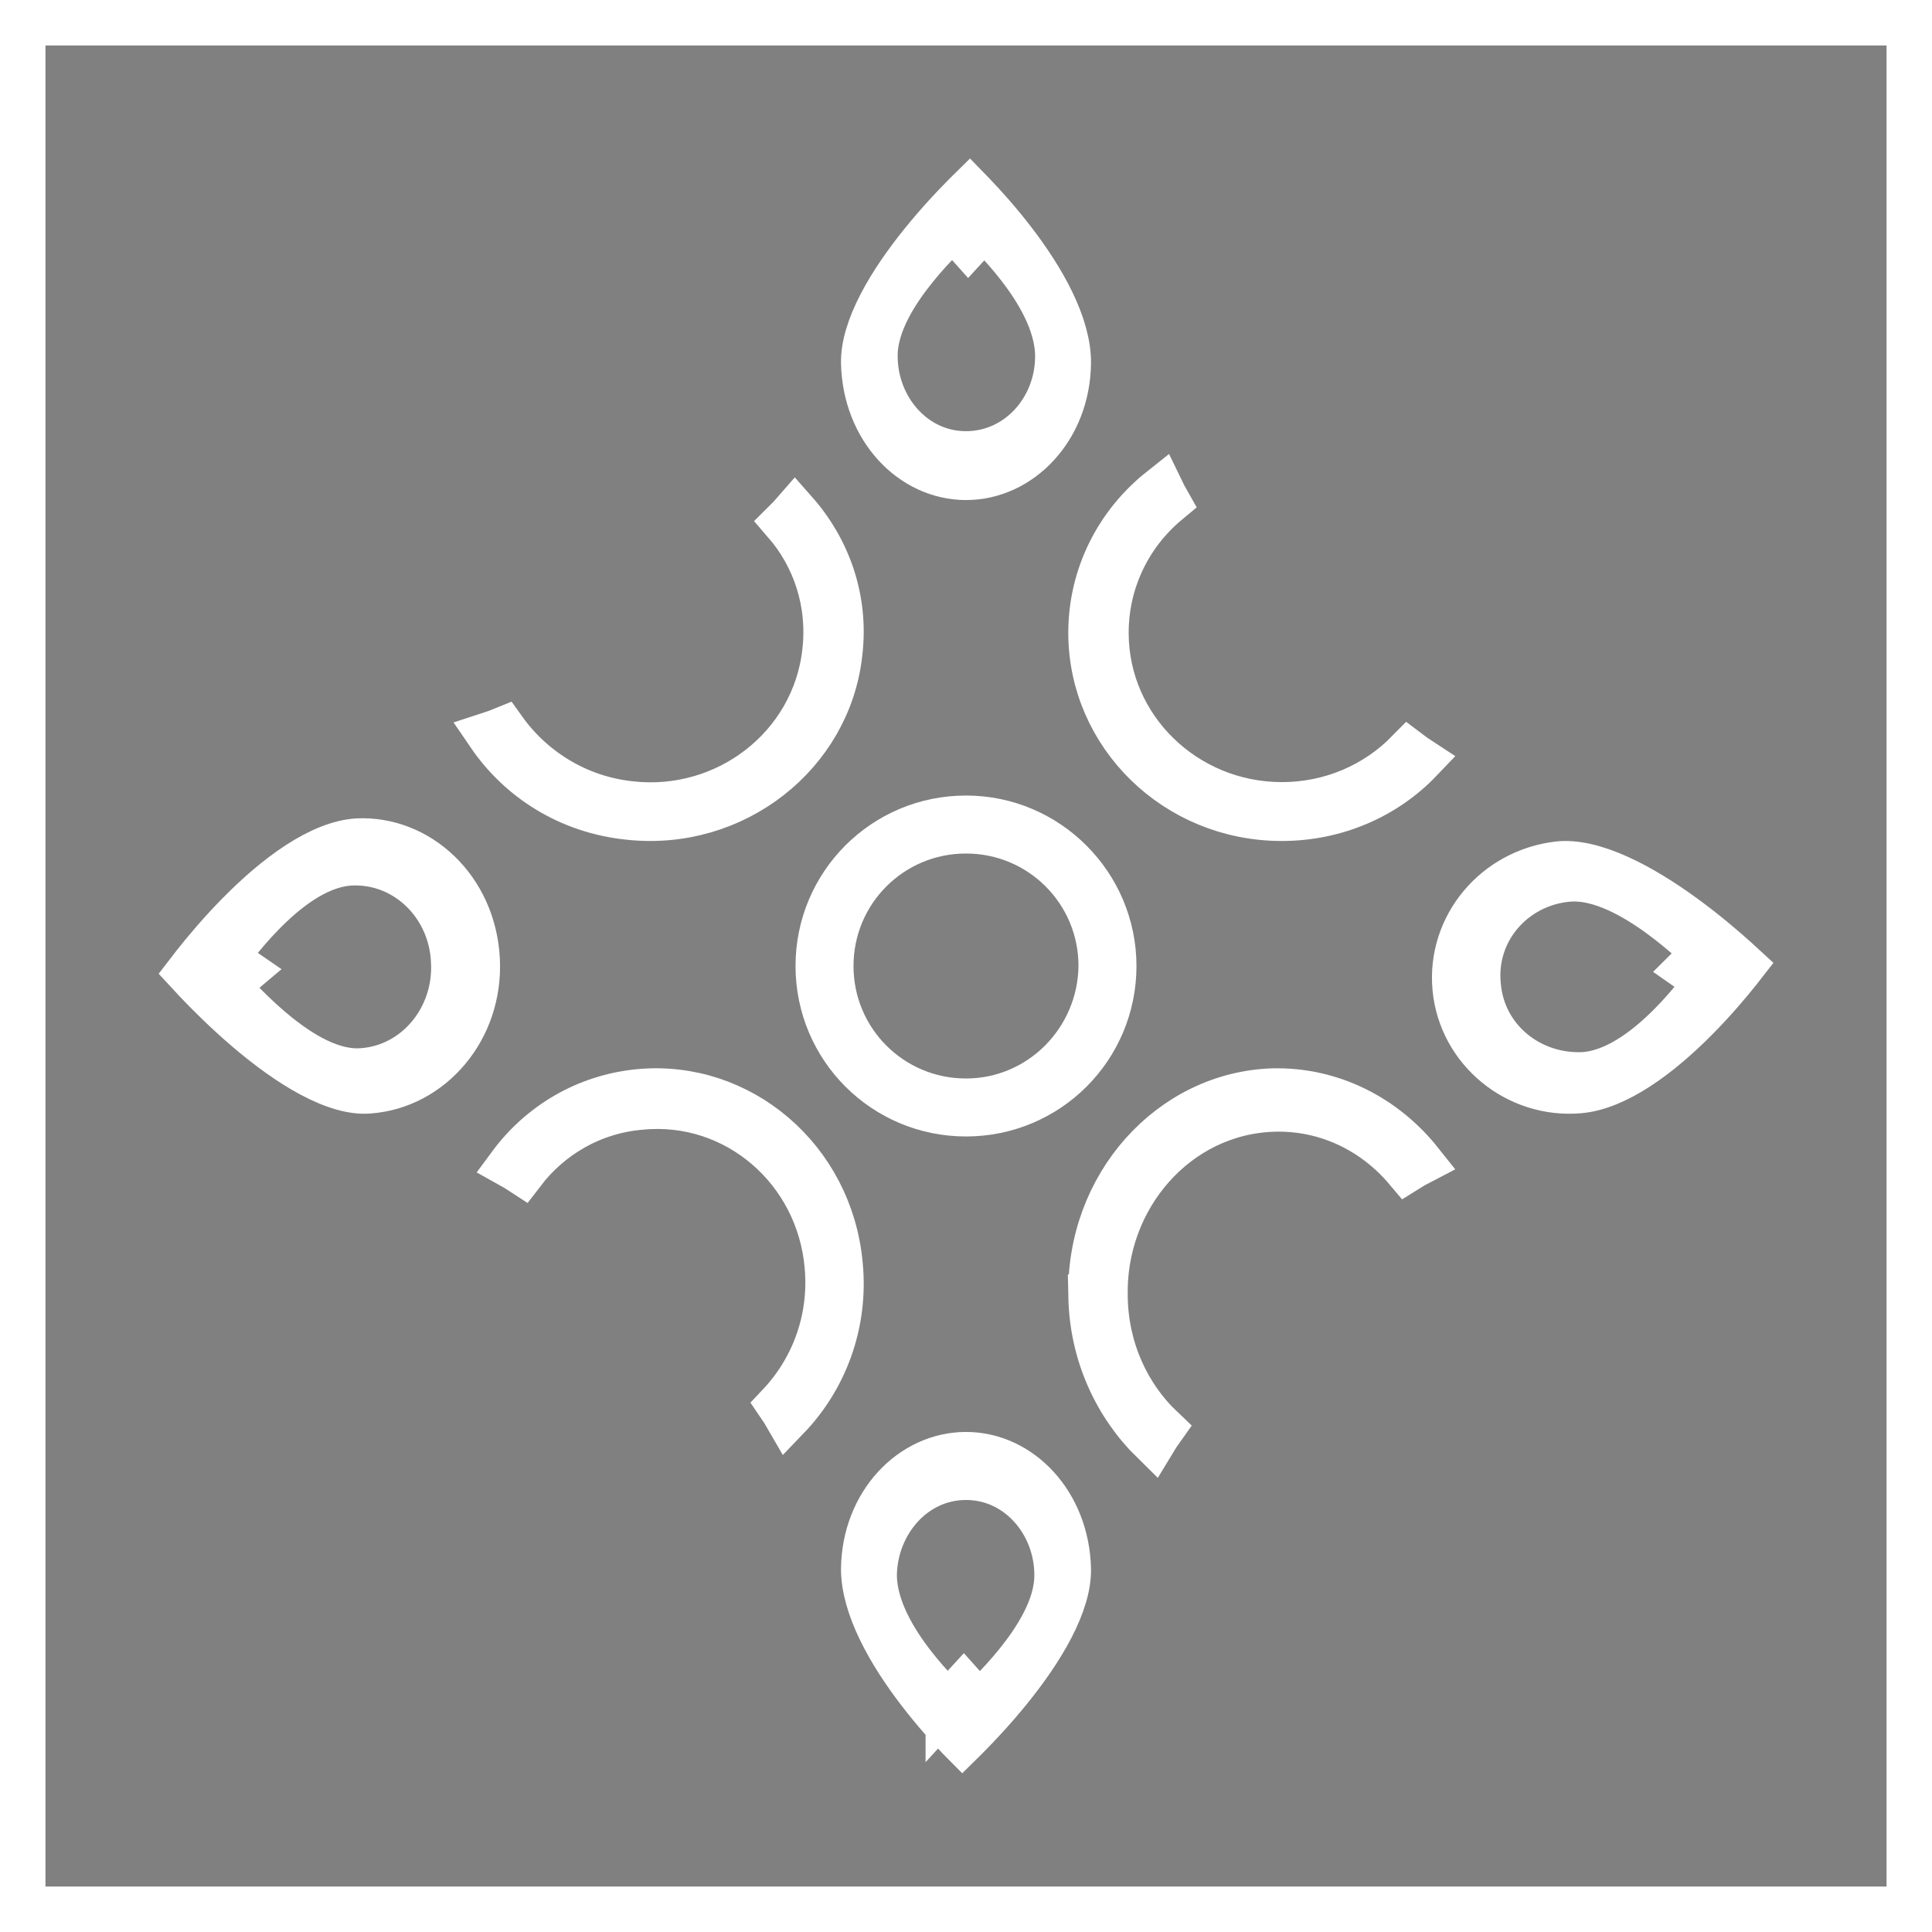
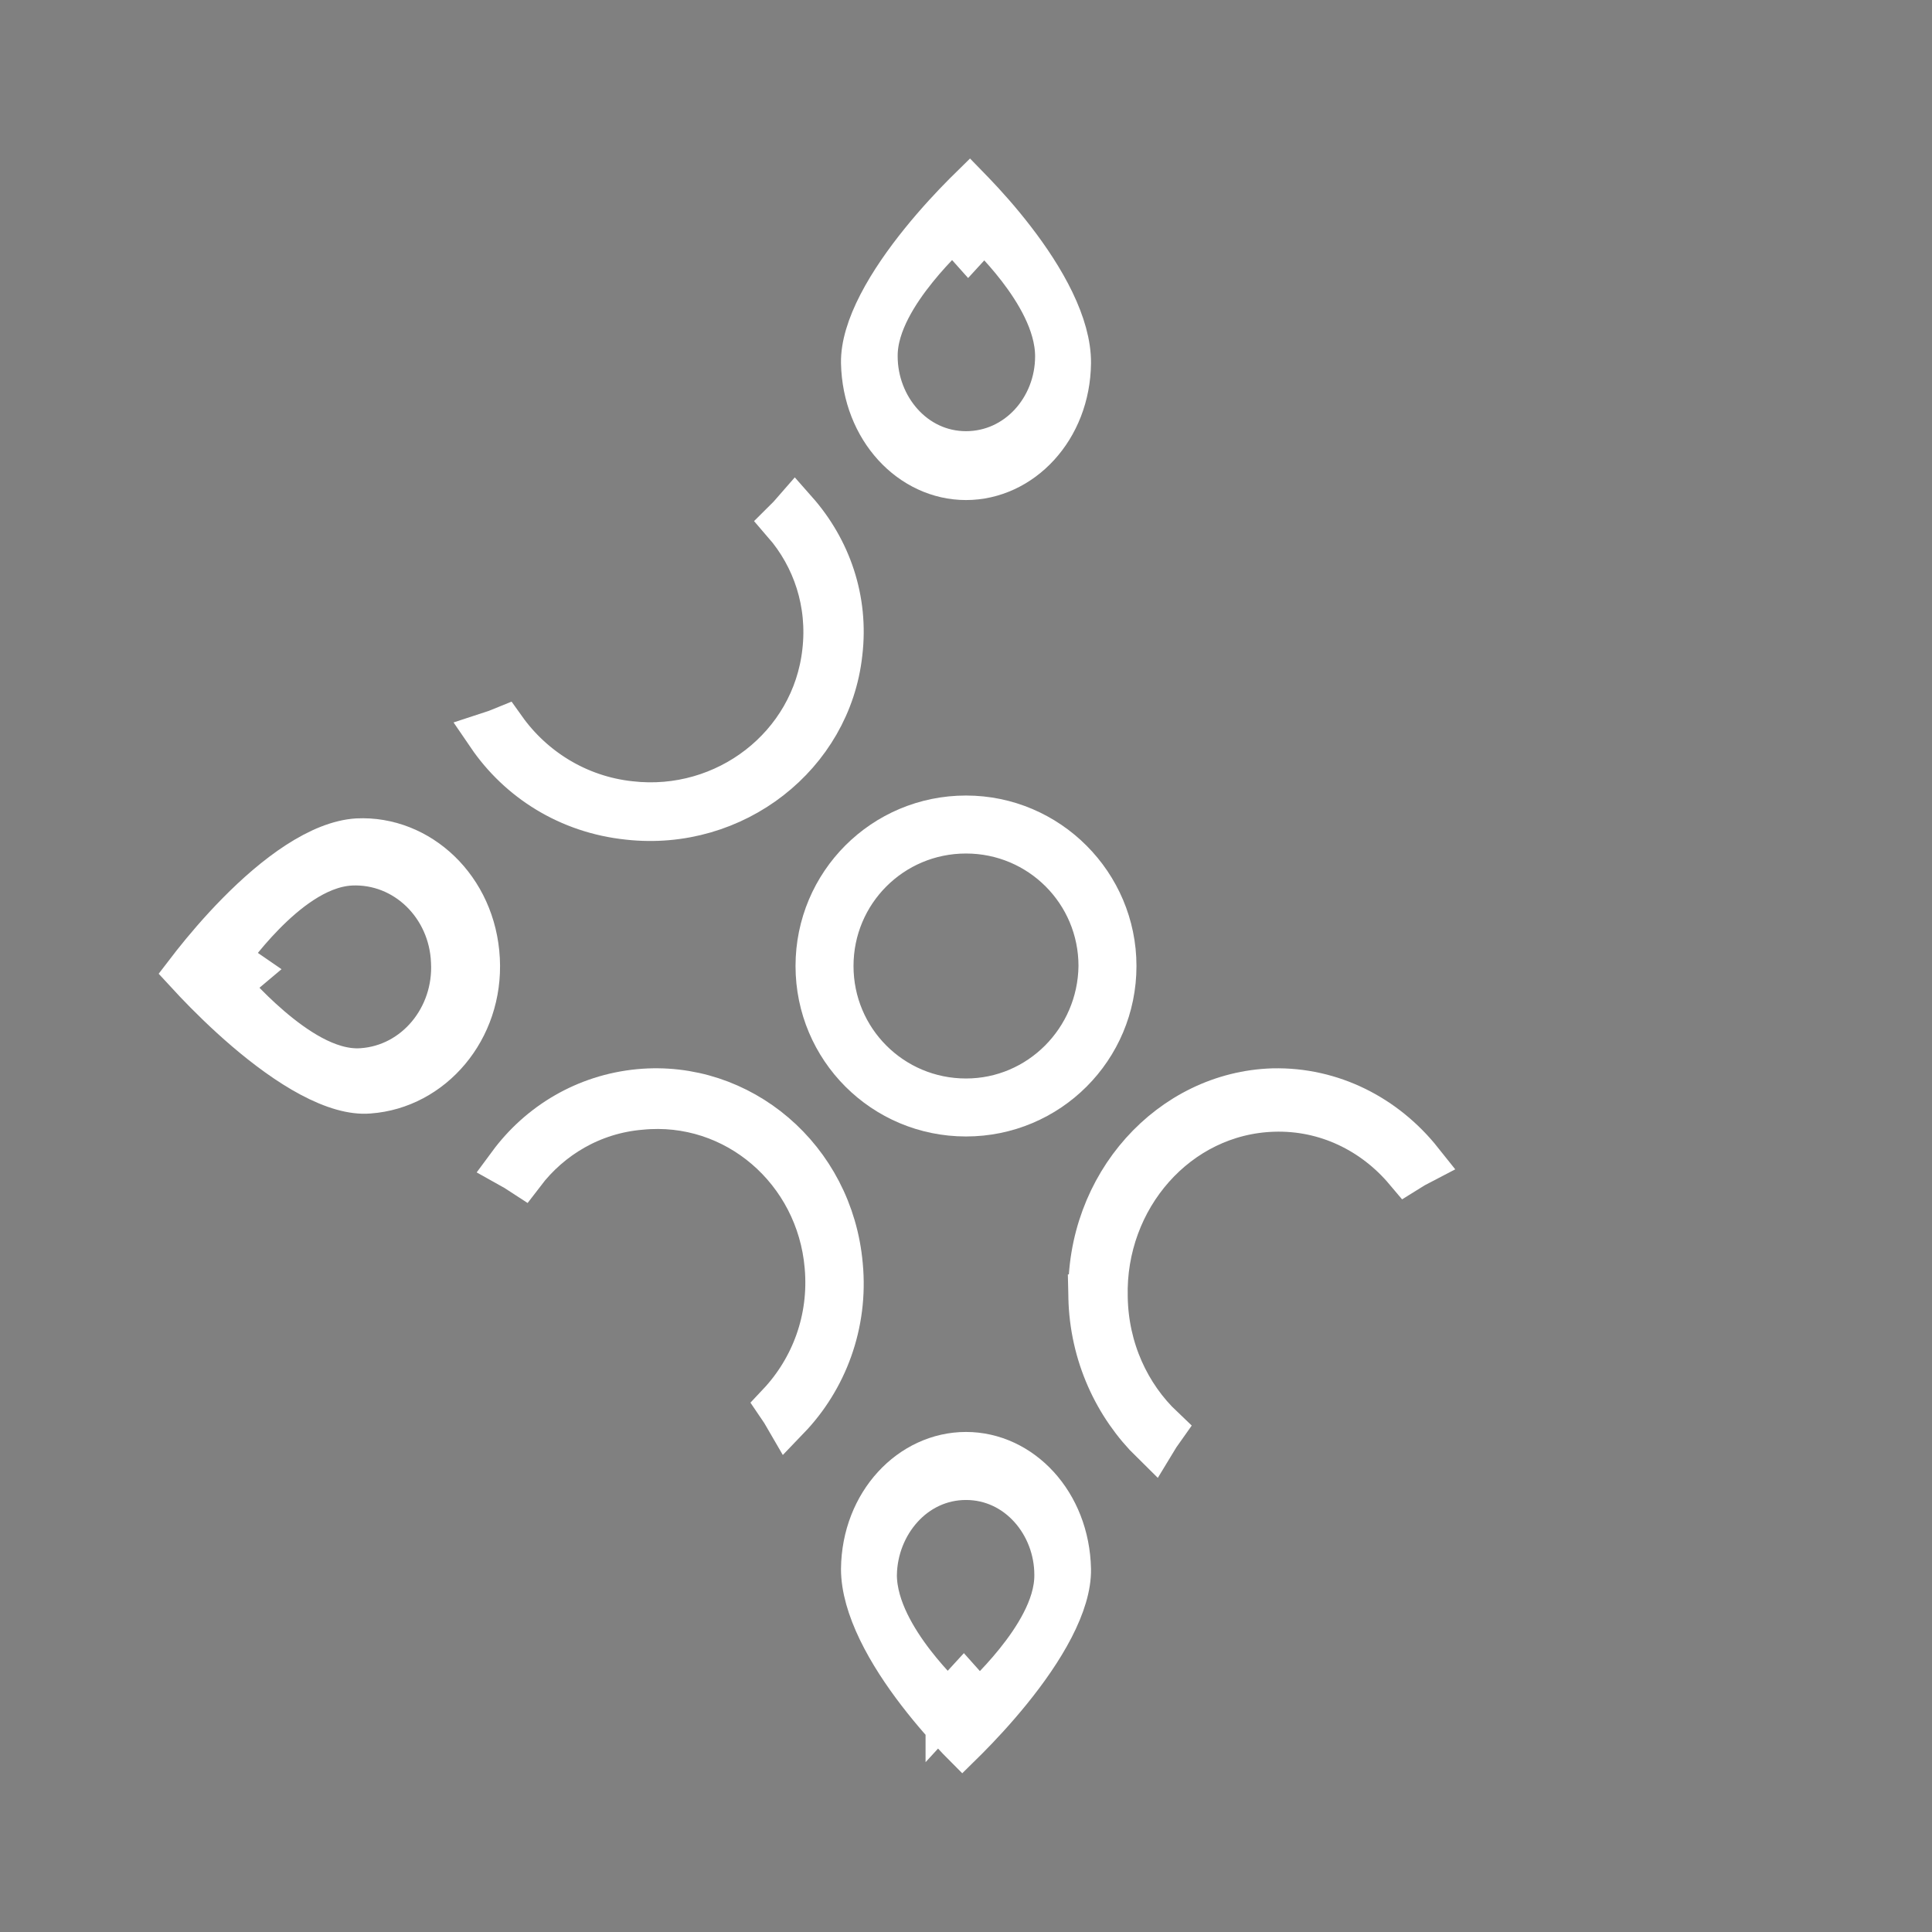
<svg xmlns="http://www.w3.org/2000/svg" width="85" height="85" viewBox="0 0 85 85" fill="none">
  <rect x="0" y="0" width="85" height="85" fill="#808080" stroke="none" />
-   <rect x="1" y="1" width="83" height="83" stroke="white" stroke-width="2" />
  <path d="M42.603 10.741C41.937 9.995 41.937 9.995 41.936 9.995L41.936 9.995L41.935 9.996L41.932 9.999L41.923 10.007L41.892 10.035C41.866 10.059 41.829 10.094 41.782 10.137C41.689 10.225 41.558 10.351 41.402 10.508C41.092 10.821 40.675 11.264 40.258 11.782C39.842 12.296 39.408 12.905 39.076 13.55C38.752 14.18 38.484 14.922 38.494 15.686C38.498 17.936 40.186 19.97 42.5 19.97C44.796 19.97 46.54 17.991 46.54 15.678C46.54 14.91 46.292 14.166 45.981 13.524C45.666 12.874 45.257 12.268 44.864 11.758C44.469 11.245 44.077 10.811 43.784 10.505C43.637 10.351 43.514 10.229 43.426 10.143C43.382 10.101 43.346 10.067 43.322 10.044L43.292 10.016L43.283 10.008L43.28 10.005L43.279 10.004L43.279 10.004C43.279 10.004 43.279 10.004 42.603 10.741ZM42.603 10.741L41.937 9.995L42.612 9.392L43.279 10.004L42.603 10.741ZM42.485 8.566C42.546 8.504 42.604 8.446 42.66 8.391C42.701 8.433 42.743 8.476 42.787 8.522C43.272 9.027 43.916 9.739 44.556 10.57C45.199 11.404 45.823 12.339 46.281 13.289C46.742 14.246 47.006 15.16 47 15.968C46.97 18.85 44.896 21 42.5 21C40.113 21 38.061 18.858 38 15.959C37.988 15.232 38.254 14.361 38.746 13.409C39.233 12.468 39.899 11.524 40.588 10.673C41.273 9.825 41.964 9.09 42.485 8.566Z" fill="#191B1D" stroke="white" stroke-width="2" />
  <path d="M42.397 74.222C43.063 74.968 43.063 74.968 43.063 74.968L43.064 74.967L43.065 74.966L43.068 74.964L43.077 74.956L43.108 74.927C43.134 74.903 43.171 74.869 43.218 74.825C43.311 74.738 43.442 74.612 43.597 74.455C43.908 74.142 44.324 73.699 44.742 73.181C45.158 72.666 45.592 72.057 45.923 71.413C46.248 70.783 46.516 70.04 46.506 69.277C46.502 67.027 44.814 64.993 42.5 64.993C40.181 64.993 38.502 67.03 38.46 69.265L38.459 69.275V69.284C38.459 70.053 38.708 70.797 39.019 71.439C39.334 72.088 39.743 72.695 40.136 73.205C40.531 73.718 40.923 74.152 41.216 74.458C41.363 74.611 41.486 74.734 41.574 74.819C41.618 74.862 41.653 74.895 41.678 74.919L41.708 74.947L41.717 74.955L41.72 74.957L41.721 74.958L41.721 74.959C41.721 74.959 41.721 74.959 42.397 74.222ZM42.397 74.222L41.721 74.959L42.388 75.57L43.063 74.968L42.397 74.222ZM42.515 76.434C42.455 76.495 42.397 76.553 42.342 76.607C42.302 76.567 42.261 76.524 42.219 76.48C41.737 75.975 41.096 75.263 40.458 74.431C39.817 73.597 39.193 72.661 38.733 71.71C38.27 70.753 38.001 69.838 38 69.028C38.032 66.148 40.105 64 42.5 64C44.887 64 46.939 66.142 47 69.041C47.012 69.769 46.746 70.639 46.254 71.591C45.767 72.532 45.101 73.476 44.412 74.327C43.726 75.175 43.036 75.91 42.515 76.434Z" fill="#191B1D" stroke="white" stroke-width="2" />
-   <path d="M74.284 42.624C74.994 41.92 74.994 41.92 74.994 41.92L74.993 41.919L74.992 41.918L74.99 41.916L74.981 41.907L74.95 41.876C74.923 41.849 74.885 41.812 74.836 41.766C74.739 41.673 74.6 41.542 74.426 41.387C74.081 41.078 73.594 40.665 73.034 40.257C72.478 39.851 71.825 39.433 71.148 39.128C70.488 38.831 69.706 38.596 68.927 38.679C66.576 38.919 64.79 40.944 65.032 43.351C65.235 45.764 67.359 47.425 69.728 47.284L69.748 47.282L69.769 47.28C70.547 47.202 71.269 46.853 71.874 46.454C72.488 46.049 73.05 45.547 73.518 45.074C73.988 44.598 74.381 44.133 74.656 43.789C74.794 43.615 74.904 43.471 74.98 43.368C75.018 43.317 75.048 43.276 75.069 43.247L75.093 43.212L75.1 43.203L75.103 43.199L75.103 43.198L75.104 43.198C75.104 43.197 75.104 43.197 74.284 42.624ZM74.284 42.624L75.104 43.197L75.583 42.513L74.994 41.92L74.284 42.624ZM76.385 42.214C76.487 42.306 76.582 42.393 76.669 42.473C76.609 42.55 76.544 42.633 76.475 42.72C76.019 43.291 75.372 44.054 74.607 44.824C73.839 45.598 72.97 46.361 72.071 46.947C71.163 47.538 70.29 47.907 69.502 47.979C66.738 48.229 64.27 46.193 64.021 43.468C63.772 40.748 65.79 38.332 68.576 38.015C69.289 37.94 70.177 38.146 71.179 38.595C72.167 39.038 73.175 39.675 74.094 40.346C75.008 41.013 75.81 41.696 76.385 42.214Z" fill="#191B1D" stroke="white" stroke-width="2" />
  <path d="M10.738 42.72C9.973 43.363 9.973 43.364 9.973 43.364L9.973 43.364L9.974 43.365L9.977 43.368L9.985 43.378L10.015 43.413C10.04 43.442 10.076 43.484 10.122 43.536C10.215 43.64 10.347 43.787 10.513 43.961C10.842 44.309 11.308 44.775 11.849 45.238C12.386 45.698 13.02 46.178 13.688 46.536C14.338 46.884 15.124 47.175 15.931 47.114C18.319 46.951 20.096 44.779 19.961 42.309C19.863 39.826 17.872 37.853 15.442 37.96L15.442 37.96L15.432 37.961C14.624 38.004 13.874 38.355 13.252 38.76C12.619 39.172 12.039 39.693 11.557 40.185C11.071 40.681 10.664 41.169 10.379 41.531C10.236 41.713 10.122 41.865 10.043 41.974C10.003 42.028 9.972 42.071 9.951 42.101L9.925 42.137L9.918 42.148L9.916 42.151L9.915 42.152L9.915 42.153C9.915 42.153 9.914 42.153 10.738 42.72ZM10.738 42.72L9.914 42.153L9.483 42.78L9.973 43.363L10.738 42.72ZM16.235 47.991L16.235 47.991L16.224 47.992C15.541 48.049 14.682 47.805 13.7 47.282C12.735 46.768 11.753 46.039 10.86 45.276C9.971 44.516 9.194 43.743 8.638 43.158C8.507 43.021 8.39 42.895 8.286 42.782C8.368 42.675 8.46 42.556 8.561 42.428C9.038 41.826 9.712 41.023 10.507 40.217C11.304 39.408 12.203 38.615 13.127 38.016C14.059 37.412 14.943 37.053 15.727 37.005C18.402 36.877 20.83 39.094 20.992 42.206L20.992 42.206C21.153 45.274 18.968 47.792 16.235 47.991Z" fill="#191B1D" stroke="white" stroke-width="2" />
-   <path d="M48.657 27.843C48.657 32.039 52.151 35.409 56.392 35.409C58.587 35.409 60.549 34.526 61.961 33.086C62.127 33.212 62.297 33.333 62.472 33.447C60.964 35.025 58.792 36 56.392 36C51.717 36 48 32.309 48 27.843C48 25.301 49.191 23.029 51.075 21.534C51.166 21.723 51.263 21.908 51.366 22.089C49.701 23.473 48.657 25.534 48.657 27.843Z" fill="#191B1D" stroke="white" stroke-width="2" />
  <path d="M48.003 57.068L48.004 57.068L48.003 57.064C47.873 52.135 51.536 48.139 56.011 48.002C58.587 47.945 60.922 49.154 62.485 51.117C62.282 51.222 62.084 51.335 61.89 51.457C60.466 49.768 58.364 48.716 56.024 48.792C51.772 48.926 48.498 52.684 48.616 57.073C48.652 59.364 49.605 61.418 51.112 62.846C50.979 63.032 50.853 63.224 50.735 63.42C49.116 61.833 48.058 59.59 48.003 57.068Z" fill="#191B1D" stroke="white" stroke-width="2" />
  <path d="M36.961 55.663L36.961 55.663L36.962 55.668C37.204 58.246 36.281 60.656 34.642 62.361C34.533 62.172 34.419 61.988 34.297 61.81C35.775 60.24 36.61 58.066 36.399 55.706C36.034 51.462 32.379 48.289 28.181 48.707C26.038 48.887 24.194 49.99 22.982 51.58C22.808 51.466 22.632 51.359 22.452 51.259C23.774 49.468 25.784 48.259 28.119 48.035C32.542 47.616 36.546 50.974 36.961 55.663Z" fill="#191B1D" stroke="white" stroke-width="2" />
  <path d="M34.545 22.98C34.695 22.832 34.838 22.679 34.975 22.521C36.45 24.19 37.222 26.393 36.944 28.727L36.944 28.727L36.943 28.737C36.456 33.188 32.29 36.46 27.651 35.947L27.651 35.947L27.644 35.946C25.028 35.675 22.867 34.28 21.533 32.324C21.743 32.256 21.95 32.18 22.154 32.096C23.401 33.846 25.384 35.117 27.723 35.367C31.945 35.853 35.828 32.881 36.295 28.673C36.542 26.532 35.866 24.503 34.545 22.98Z" fill="#191B1D" stroke="white" stroke-width="2" />
  <path d="M48.449 42.514L48.449 42.514V42.5C48.449 39.207 45.793 36.551 42.5 36.551C39.207 36.551 36.551 39.207 36.551 42.5C36.551 45.793 39.207 48.449 42.5 48.449C45.763 48.449 48.404 45.789 48.449 42.514ZM36 42.5C36 38.903 38.903 36 42.5 36C46.094 36 49 38.937 49 42.5C49 46.097 46.097 49 42.5 49C38.903 49 36 46.097 36 42.5Z" fill="#191B1D" stroke="white" stroke-width="2" />
</svg>